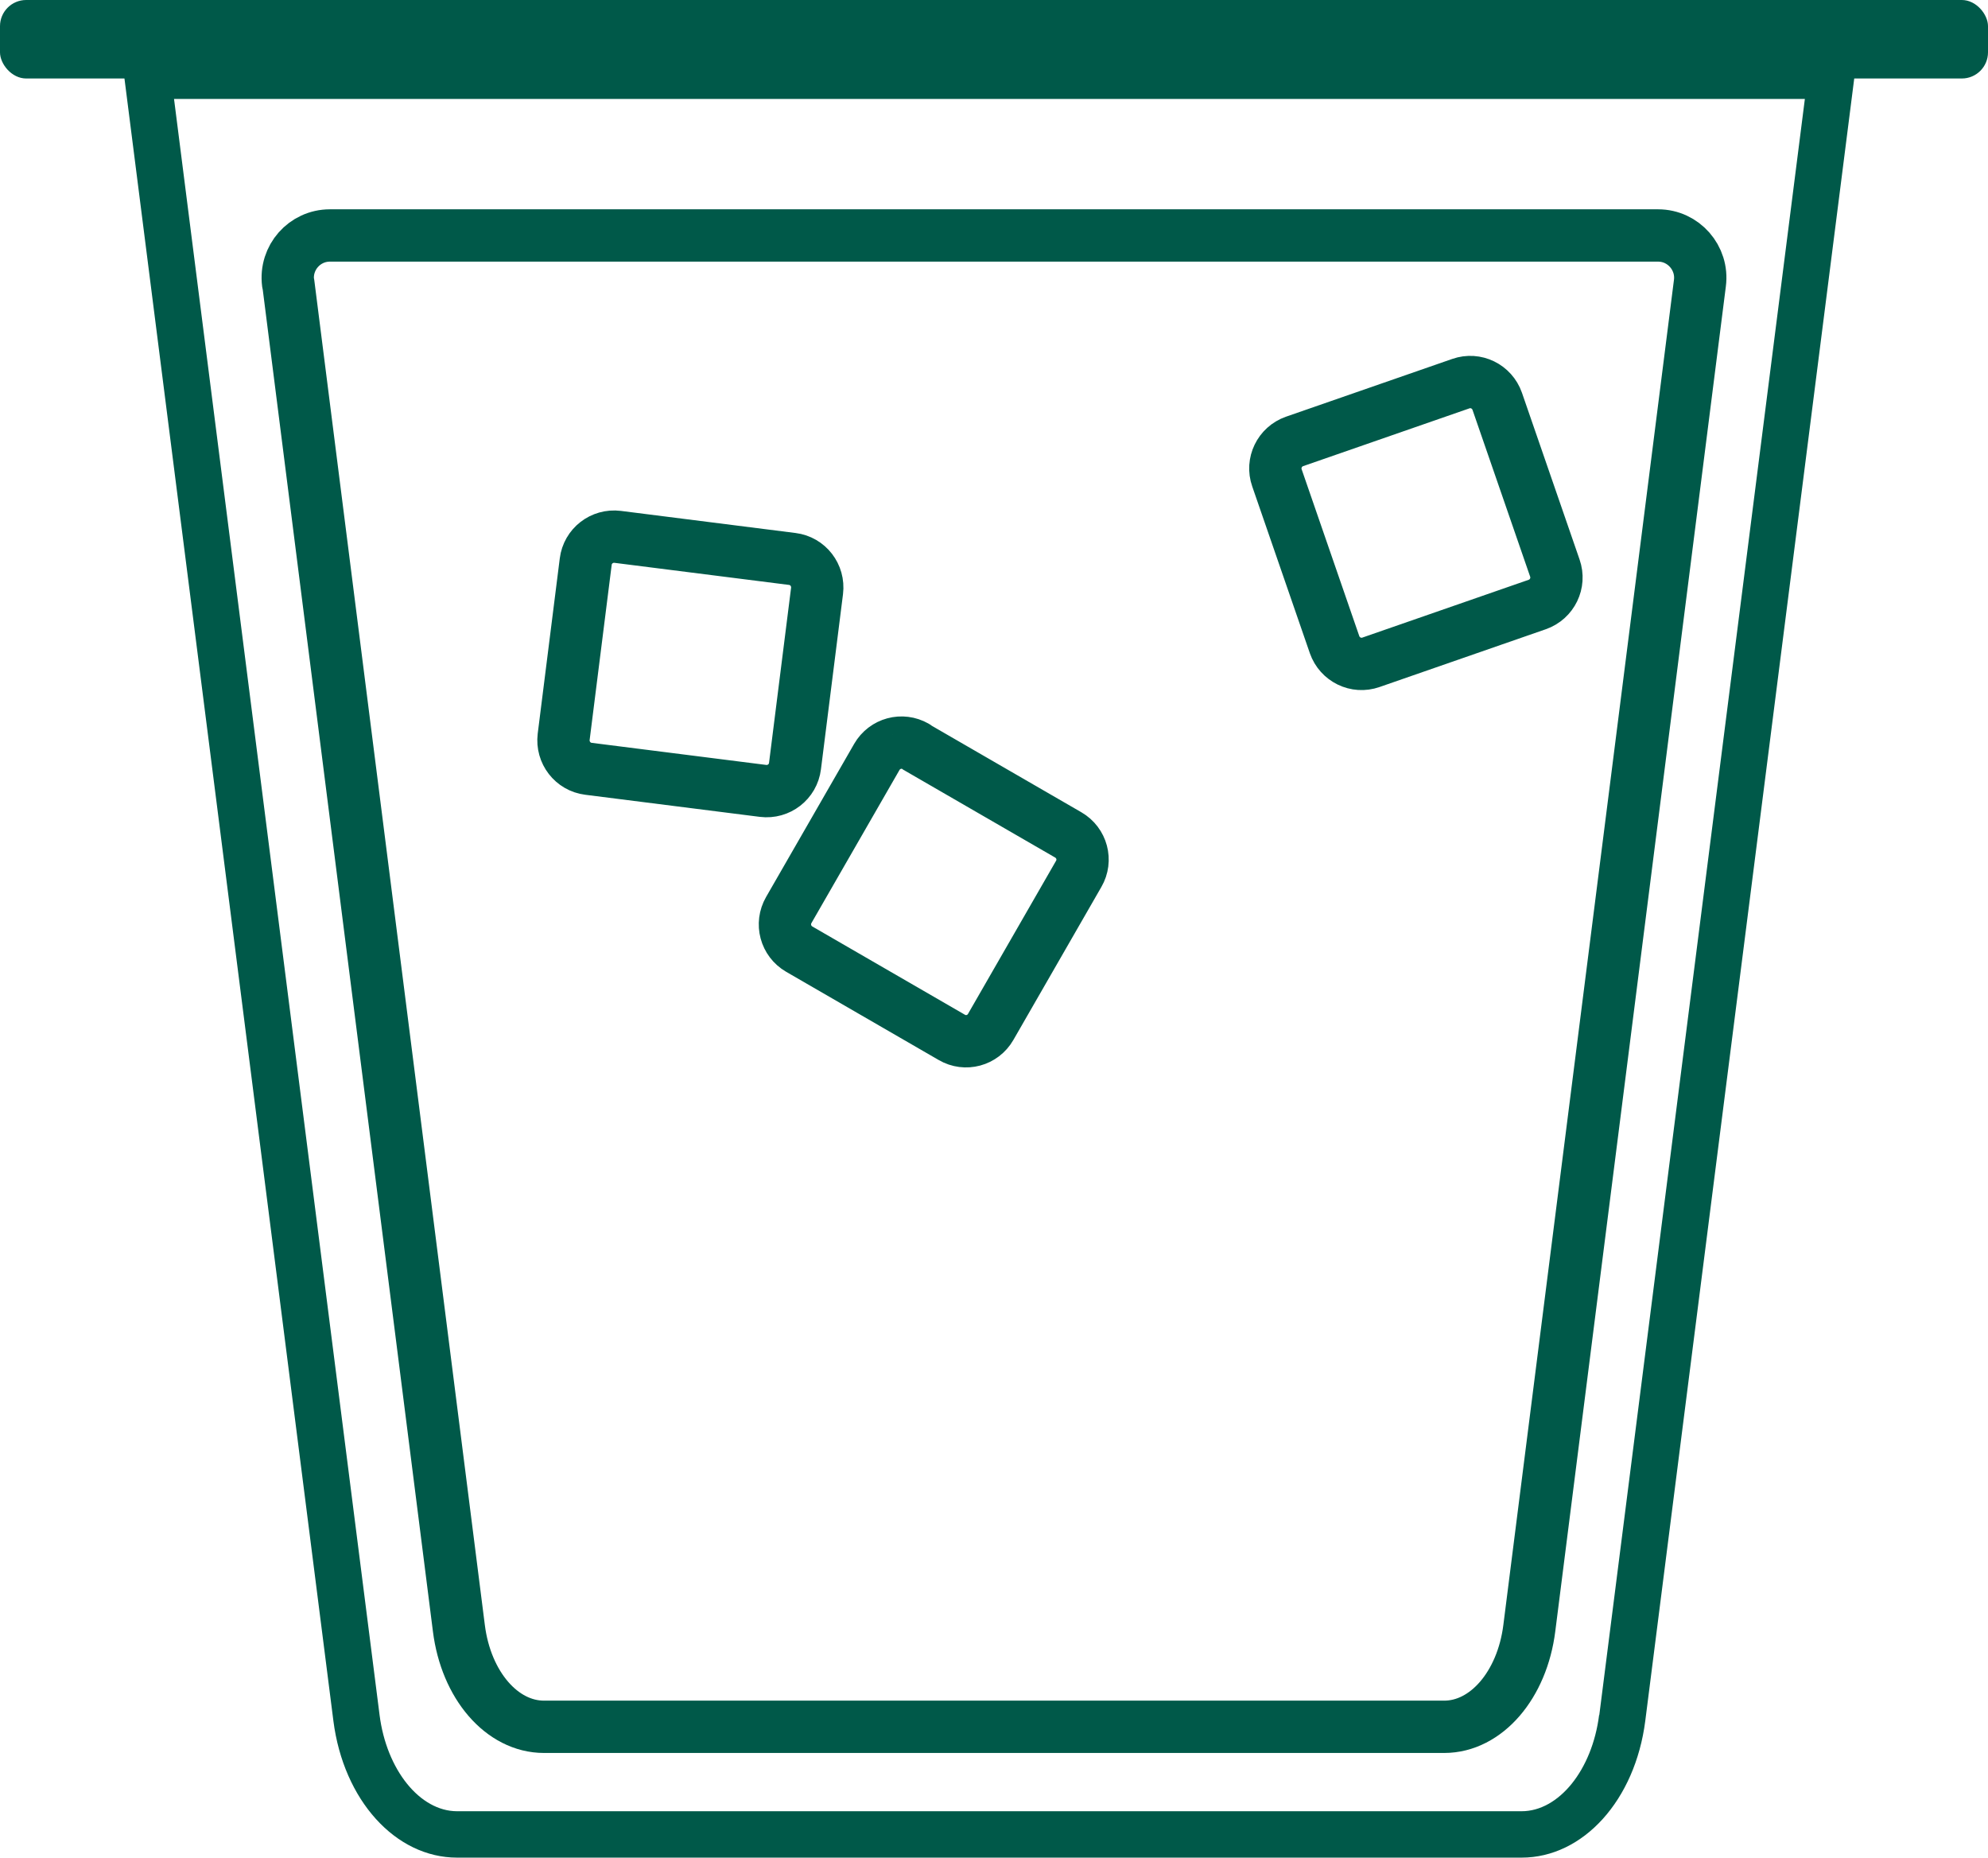
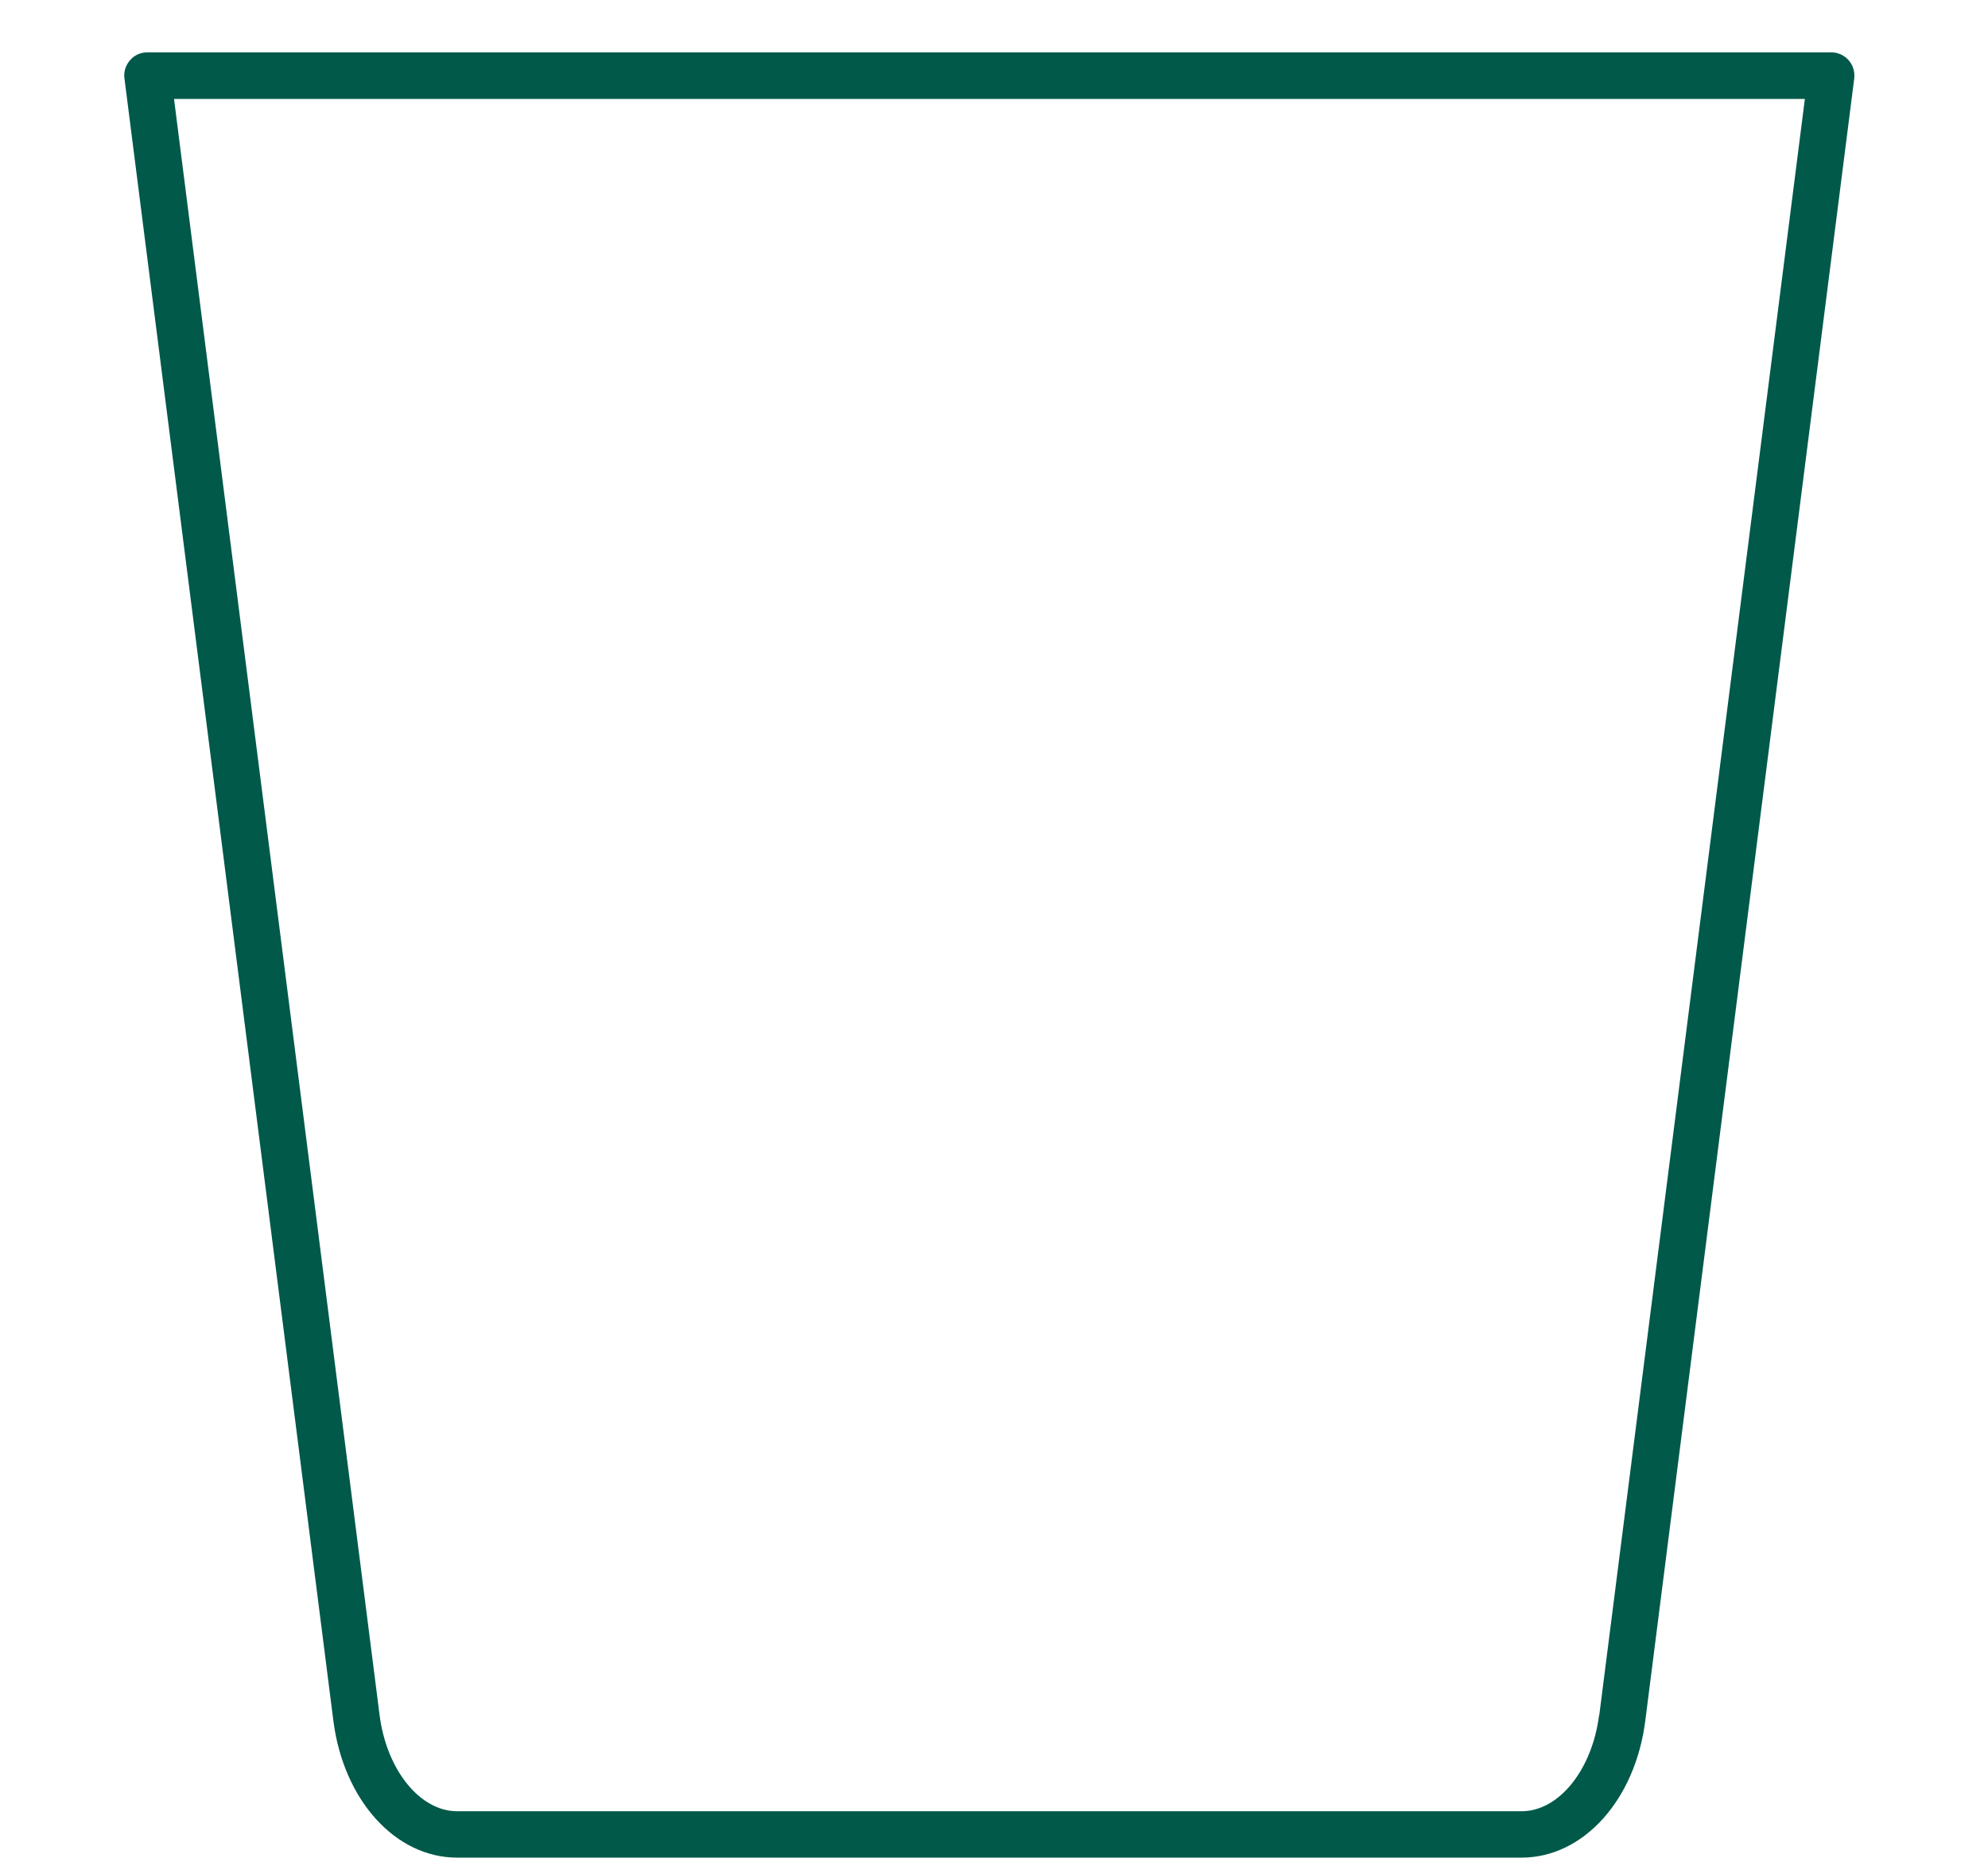
<svg xmlns="http://www.w3.org/2000/svg" fill="none" viewBox="0 0 76 71" height="71" width="76">
  <path fill="#005949" d="M70.674 2.303C70.507 2.114 70.264 2 70.007 2H5.637C5.379 2 5.137 2.106 4.97 2.303C4.804 2.493 4.72 2.75 4.758 3L12.745 65.771C13.132 68.802 15.117 71 17.474 71H58.17C60.526 71 62.512 68.802 62.898 65.771L70.886 3C70.916 2.75 70.84 2.493 70.674 2.303ZM61.133 65.551C60.867 67.65 59.594 69.227 58.17 69.227H17.474C16.05 69.227 14.777 67.643 14.511 65.551L6.653 3.781H68.999L61.14 65.551H61.133Z" />
-   <path stroke-linejoin="round" stroke-width="2" stroke="#005949" d="M11.017 10.823C11.02 10.823 11.021 10.825 11.022 10.827L17.542 62.227C17.816 64.414 19.191 66 20.795 66H55.212C56.816 66 58.192 64.406 58.465 62.227L64.986 10.823C65.112 9.86 64.358 9 63.389 9H12.611C11.643 9 10.89 9.85 11.013 10.82C11.014 10.822 11.015 10.823 11.017 10.823V10.823ZM49.489 16.872L55.848 14.663C56.417 14.463 57.038 14.767 57.238 15.338L59.441 21.712C59.641 22.283 59.338 22.905 58.768 23.105L52.41 25.314C51.841 25.514 51.22 25.21 51.02 24.64L48.817 18.265C48.617 17.695 48.92 17.072 49.489 16.872ZM35.009 28.535C35.008 28.537 35.008 28.54 35.01 28.541L40.839 31.911C41.364 32.215 41.541 32.882 41.238 33.401L37.874 39.249C37.571 39.776 36.906 39.953 36.388 39.65L30.555 36.277C30.03 35.973 29.852 35.306 30.155 34.78L33.52 28.931C33.822 28.407 34.484 28.228 35.008 28.529C35.011 28.53 35.011 28.533 35.009 28.535V28.535ZM21.549 28.161L22.392 21.467C22.466 20.867 23.013 20.445 23.612 20.519L30.289 21.364C30.887 21.438 31.309 21.986 31.235 22.587L30.392 29.28C30.318 29.88 29.771 30.303 29.172 30.229L22.496 29.384C21.897 29.309 21.476 28.761 21.549 28.161Z" />
-   <rect fill="#005949" rx="1" height="3" width="76" />
</svg>